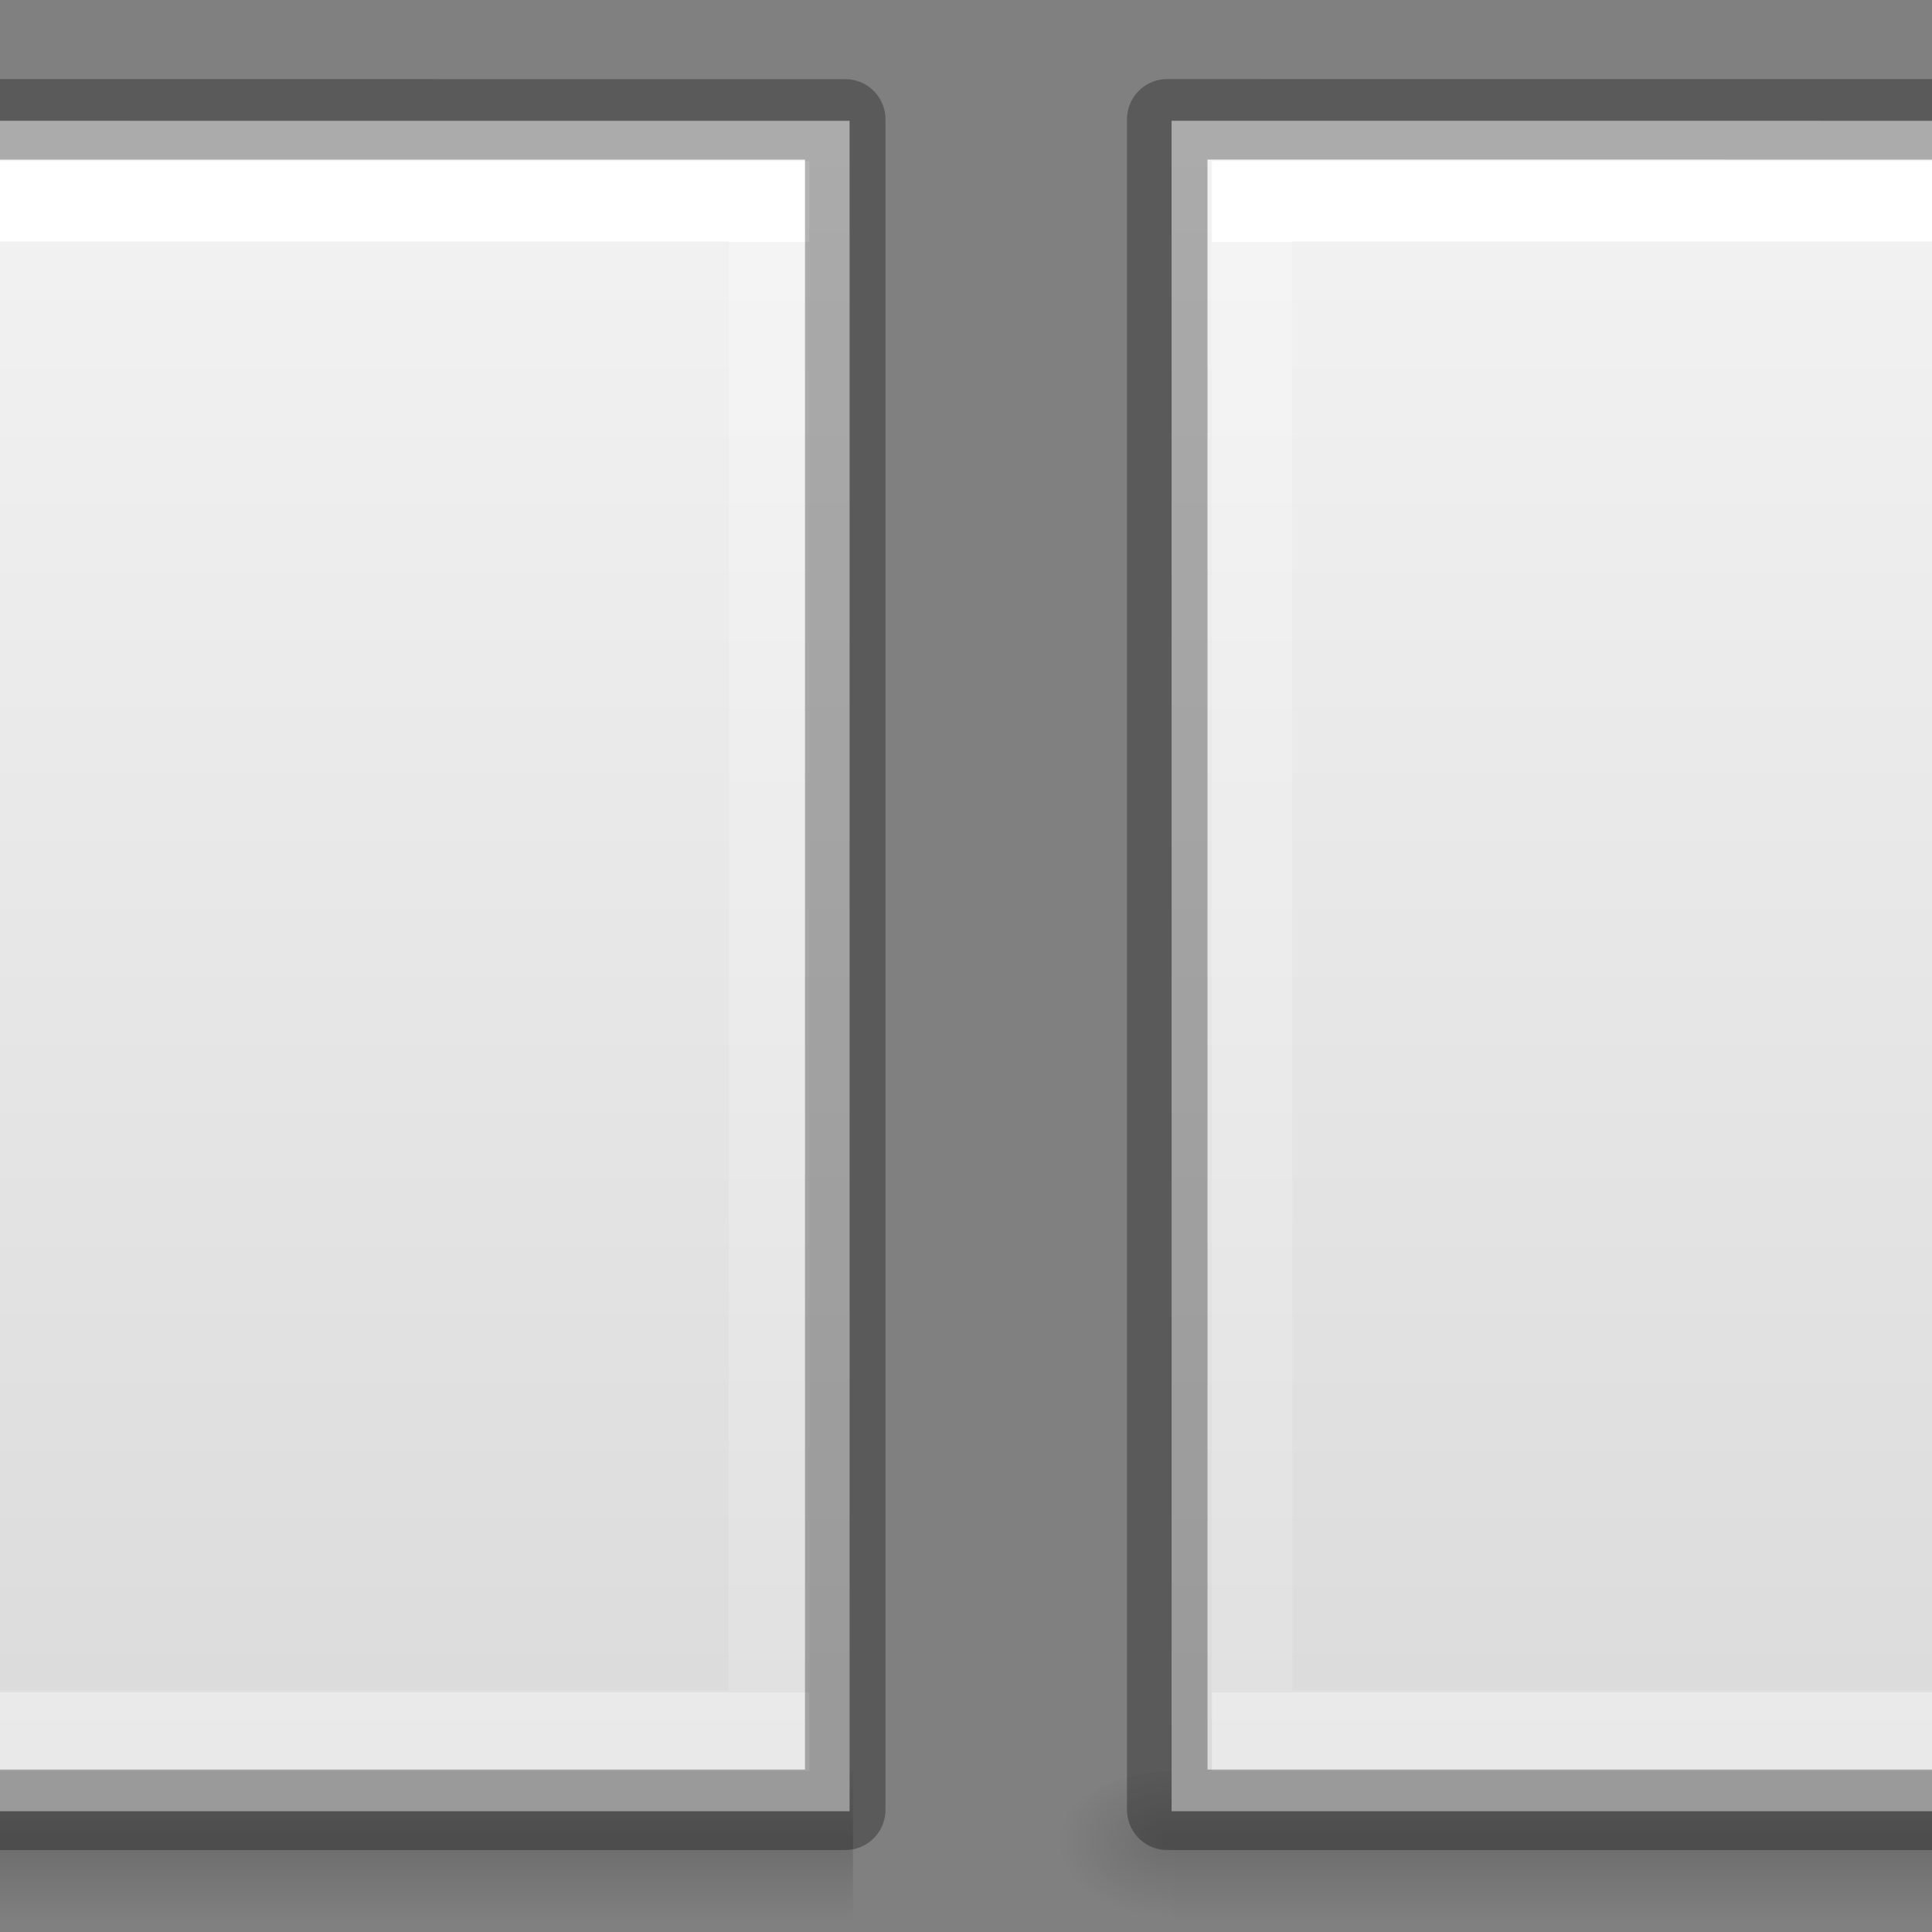
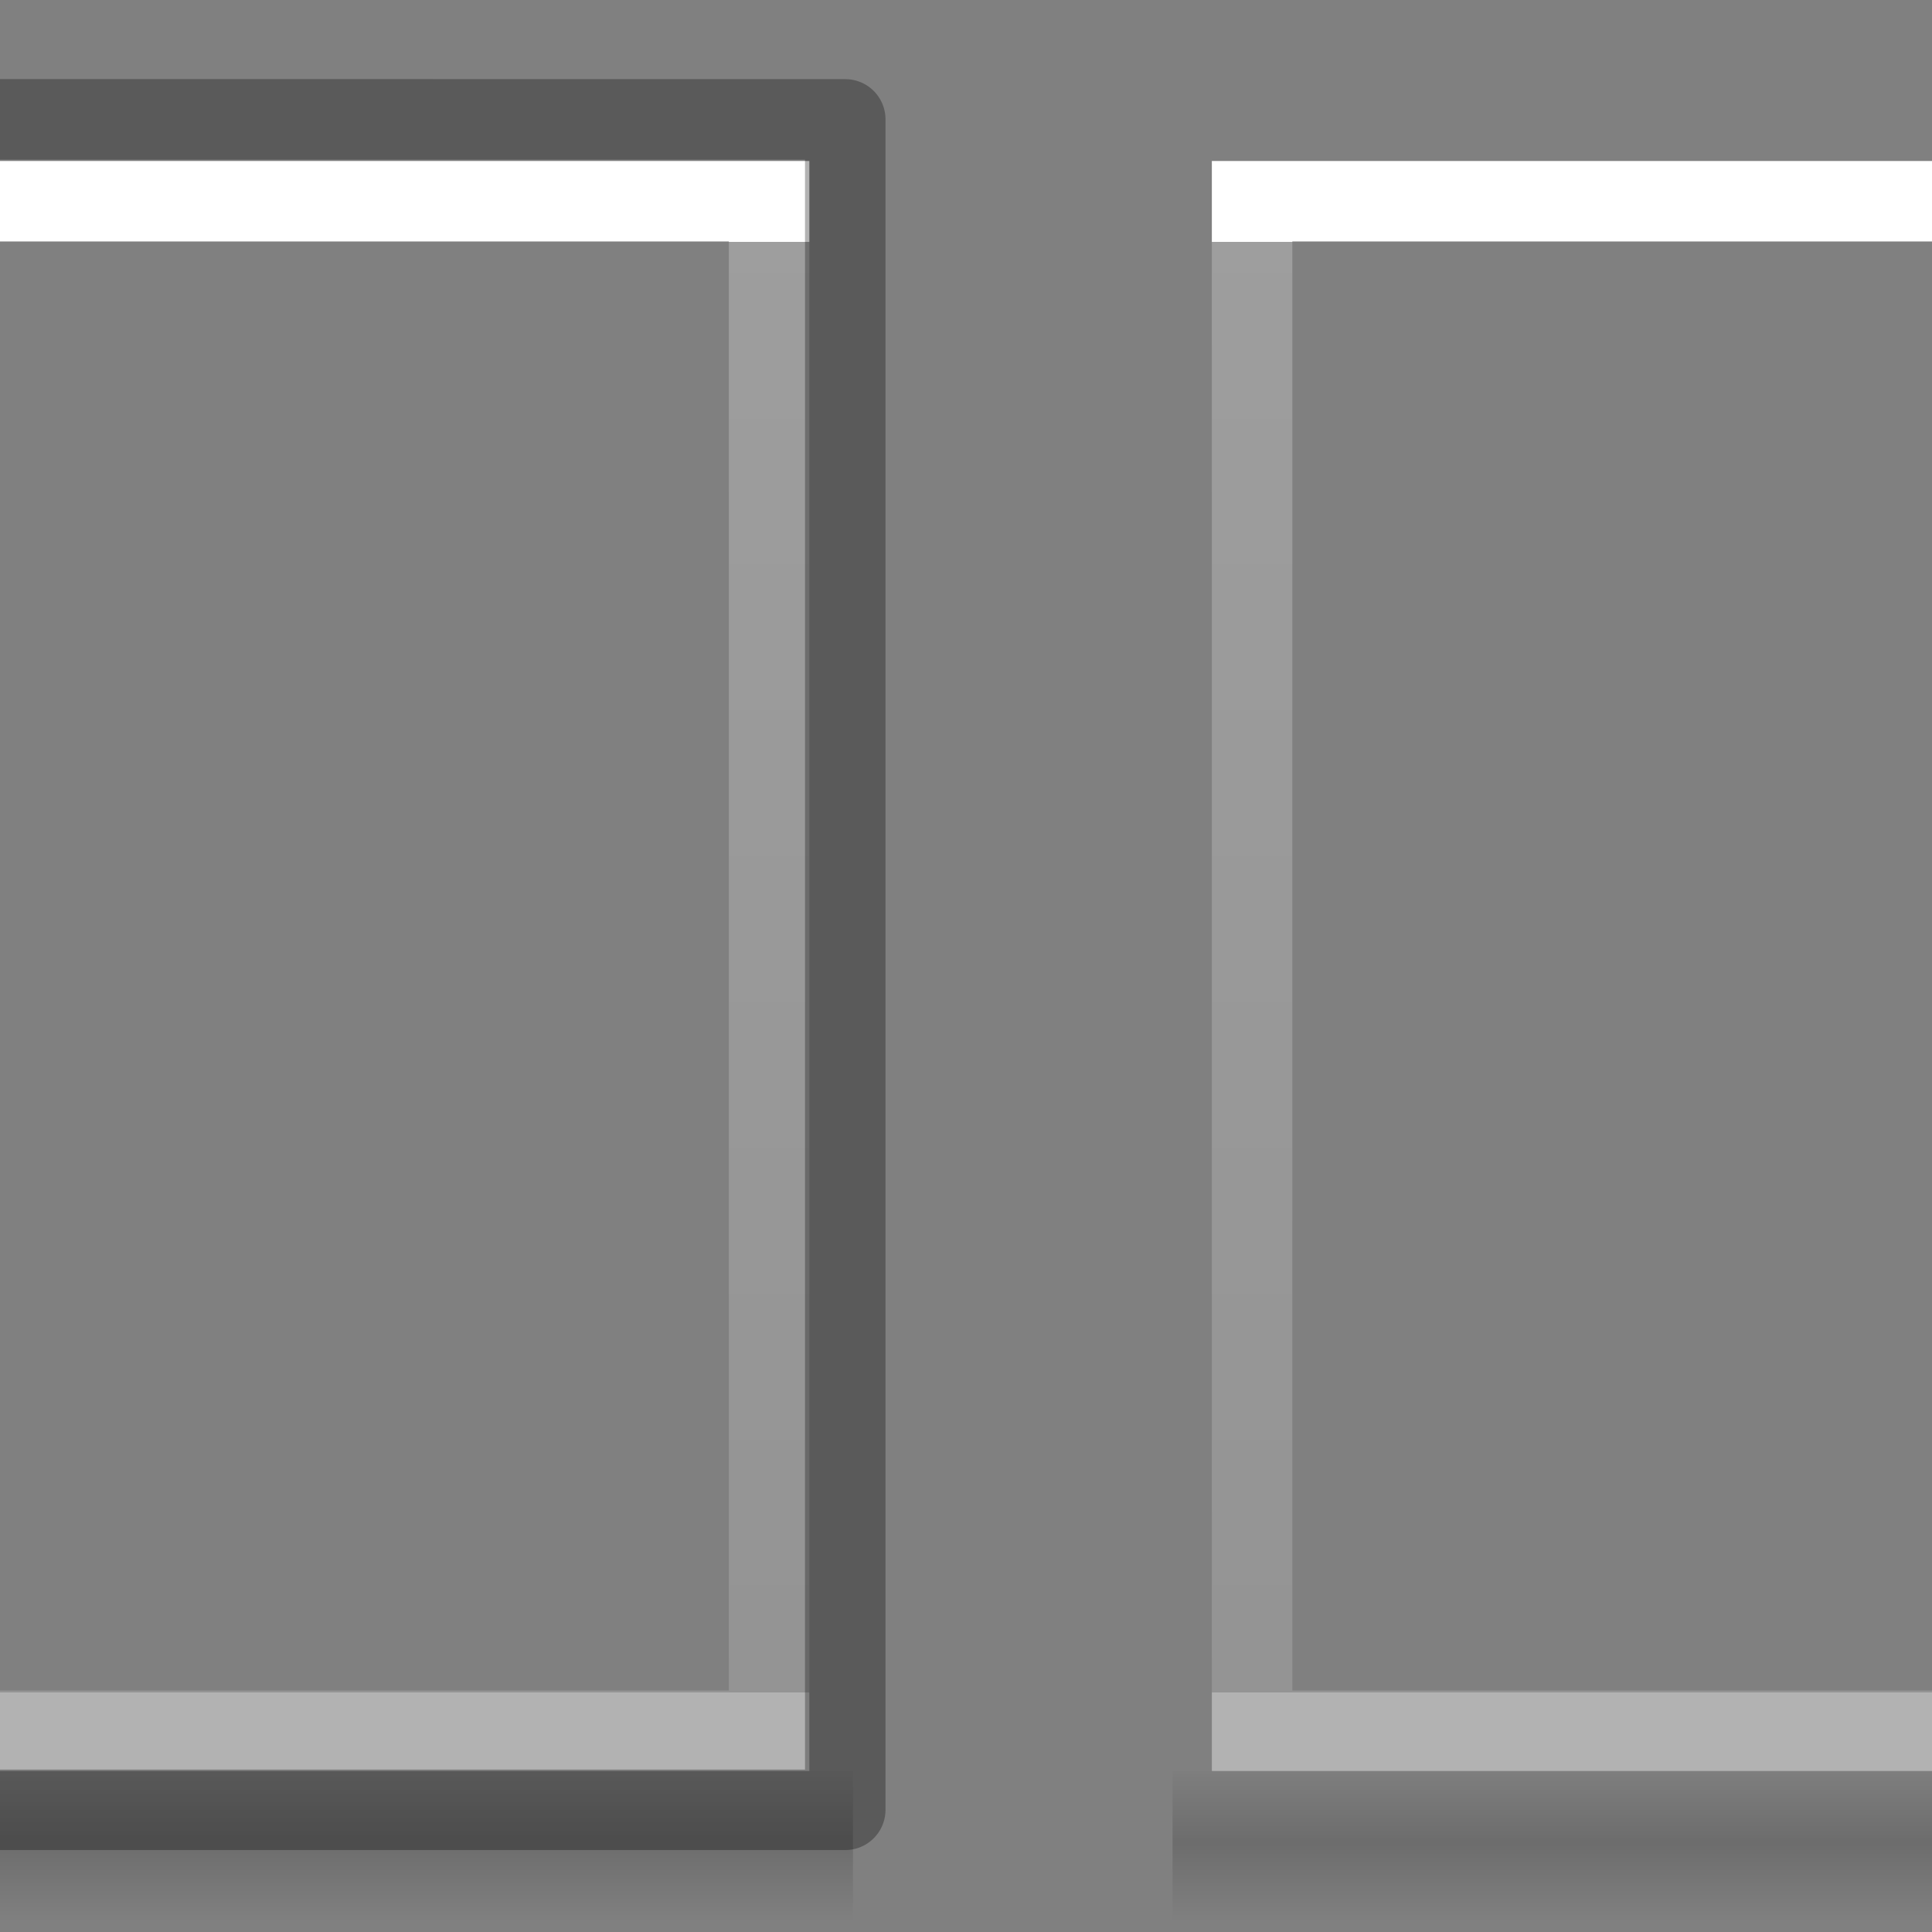
<svg xmlns="http://www.w3.org/2000/svg" xmlns:xlink="http://www.w3.org/1999/xlink" viewBox="0 0 24 24">
  <rect x="0" y="0" width="24" height="24" fill="#808080" stroke="none" />
  <linearGradient id="a" gradientTransform="matrix(.035 0 0 .008 -.725 18.981)" gradientUnits="userSpaceOnUse" x1="302.857" x2="302.857" y1="366.648" y2="609.505">
    <stop offset="0" stop-opacity="0" />
    <stop offset=".5" />
    <stop offset="1" stop-opacity="0" />
  </linearGradient>
  <radialGradient id="b" cx="605.714" cy="486.648" gradientTransform="matrix(-.012 0 0 .008 10.761 18.981)" gradientUnits="userSpaceOnUse" r="117.143" xlink:href="#c" />
  <linearGradient id="c">
    <stop offset="0" />
    <stop offset="1" stop-opacity="0" />
  </linearGradient>
  <radialGradient id="d" cx="605.714" cy="486.648" gradientTransform="matrix(.012 0 0 .008 13.239 18.981)" gradientUnits="userSpaceOnUse" r="117.143" xlink:href="#c" />
  <linearGradient id="e" gradientTransform="matrix(.486 0 0 .456 10.87 .349)" gradientUnits="userSpaceOnUse" x1="25.132" x2="25.132" xlink:href="#f" y1=".985" y2="47.013" />
  <linearGradient id="f">
    <stop offset="0" stop-color="#f4f4f4" />
    <stop offset="1" stop-color="#dbdbdb" />
  </linearGradient>
  <linearGradient id="g" gradientTransform="matrix(.405 0 0 .514 12.797 -.324)" gradientUnits="userSpaceOnUse" x1="24" x2="24" xlink:href="#h" y1="6.474" y2="41.526" />
  <linearGradient id="h">
    <stop offset="0" stop-color="#fff" />
    <stop offset="0" stop-color="#fff" stop-opacity=".235" />
    <stop offset="1" stop-color="#fff" stop-opacity=".157" />
    <stop offset="1" stop-color="#fff" stop-opacity=".392" />
  </linearGradient>
  <linearGradient id="i" gradientTransform="matrix(.486 0 0 .456 -9.13 .349)" gradientUnits="userSpaceOnUse" x1="25.132" x2="25.132" xlink:href="#f" y1=".985" y2="47.013" />
  <linearGradient id="j" gradientTransform="matrix(.405 0 0 .514 -7.203 -.324)" gradientUnits="userSpaceOnUse" x1="24" x2="24" xlink:href="#h" y1="6.474" y2="41.526" />
  <g transform="translate(11.066)">
    <path d="m3.5 22h17v2h-17z" fill="url(#a)" opacity=".15" />
-     <path d="m3.5 22v2c-.62.004-1.5-.448-1.5-1 0-.552.692-1 1.5-1z" fill="url(#b)" opacity=".15" />
    <path d="m20.5 22v2c.62.004 1.5-.448 1.5-1 0-.552-.692-1-1.5-1z" fill="url(#d)" opacity=".15" />
  </g>
  <g transform="translate(.527)">
-     <path d="m14.027 1.5c3.896 0 17.0.001 17.0.001l0 20.999s-11.333 0-17 0c0-7 0-14 0-21z" fill="url(#e)" />
    <g fill="none">
      <path d="m30.027 21.5h-15v-19h15z" stroke="url(#g)" stroke-linecap="round" />
-       <path d="m13.973 1.482c3.896 0 17.0.001 17.0.001l0 20.999s-11.333 0-17 0c0-7 0-14 0-21z" opacity=".3" stroke="#000" stroke-linejoin="round" stroke-width="1" />
    </g>
  </g>
  <g transform="translate(-9.904)">
    <path d="m3.5 22h17v2h-17z" fill="url(#a)" opacity=".15" />
-     <path d="m3.5 22v2c-.62.004-1.5-.448-1.5-1 0-.552.692-1 1.5-1z" fill="url(#b)" opacity=".15" />
    <path d="m20.5 22v2c.62.004 1.5-.448 1.5-1 0-.552-.692-1-1.5-1z" fill="url(#d)" opacity=".15" />
  </g>
  <g transform="translate(-.473)">
-     <path d="m-5.973 1.5c3.896 0 17.0.001 17.0.001l0 20.999s-11.333 0-17 0c0-7 0-14 0-21z" fill="url(#i)" />
    <g fill="none">
      <path d="m10.027 21.5h-15v-19h15z" stroke="url(#j)" stroke-linecap="round" />
      <path d="m-6.027 1.482c3.896 0 17.0.001 17.0.001l0 20.999s-11.333 0-17 0c0-7 0-14 0-21z" opacity=".3" stroke="#000" stroke-linejoin="round" stroke-width="1" />
    </g>
  </g>
</svg>